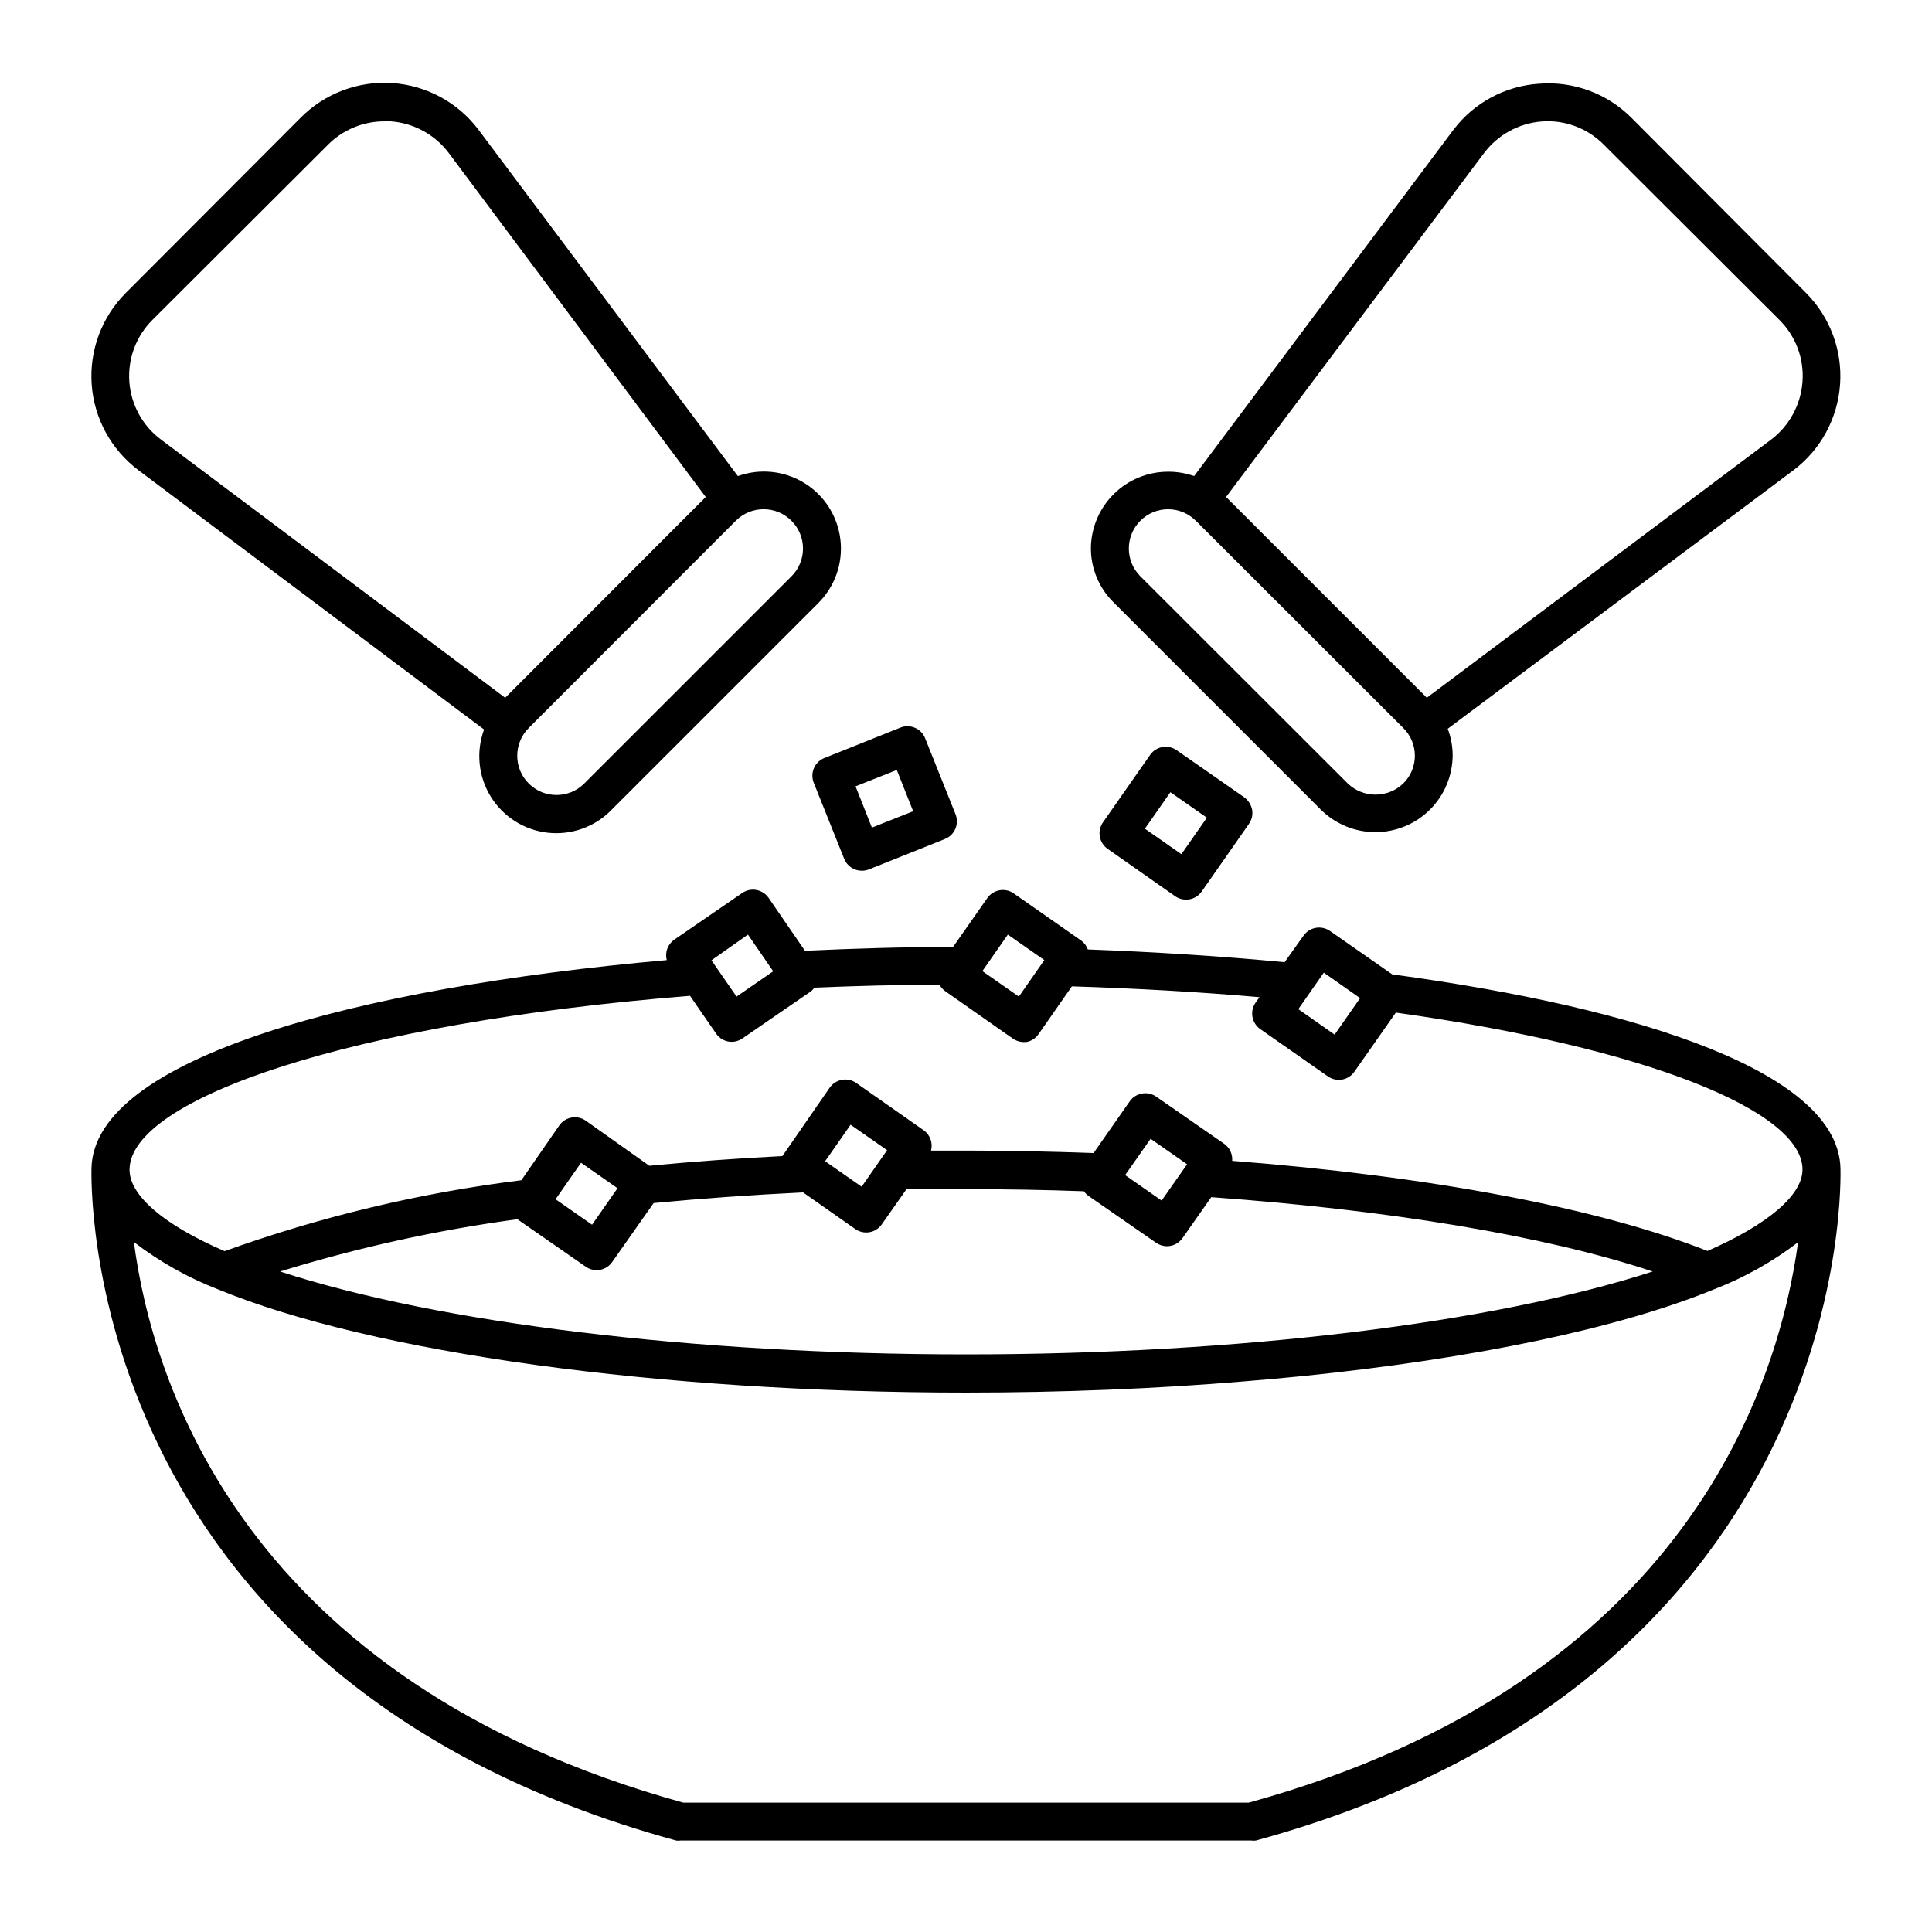
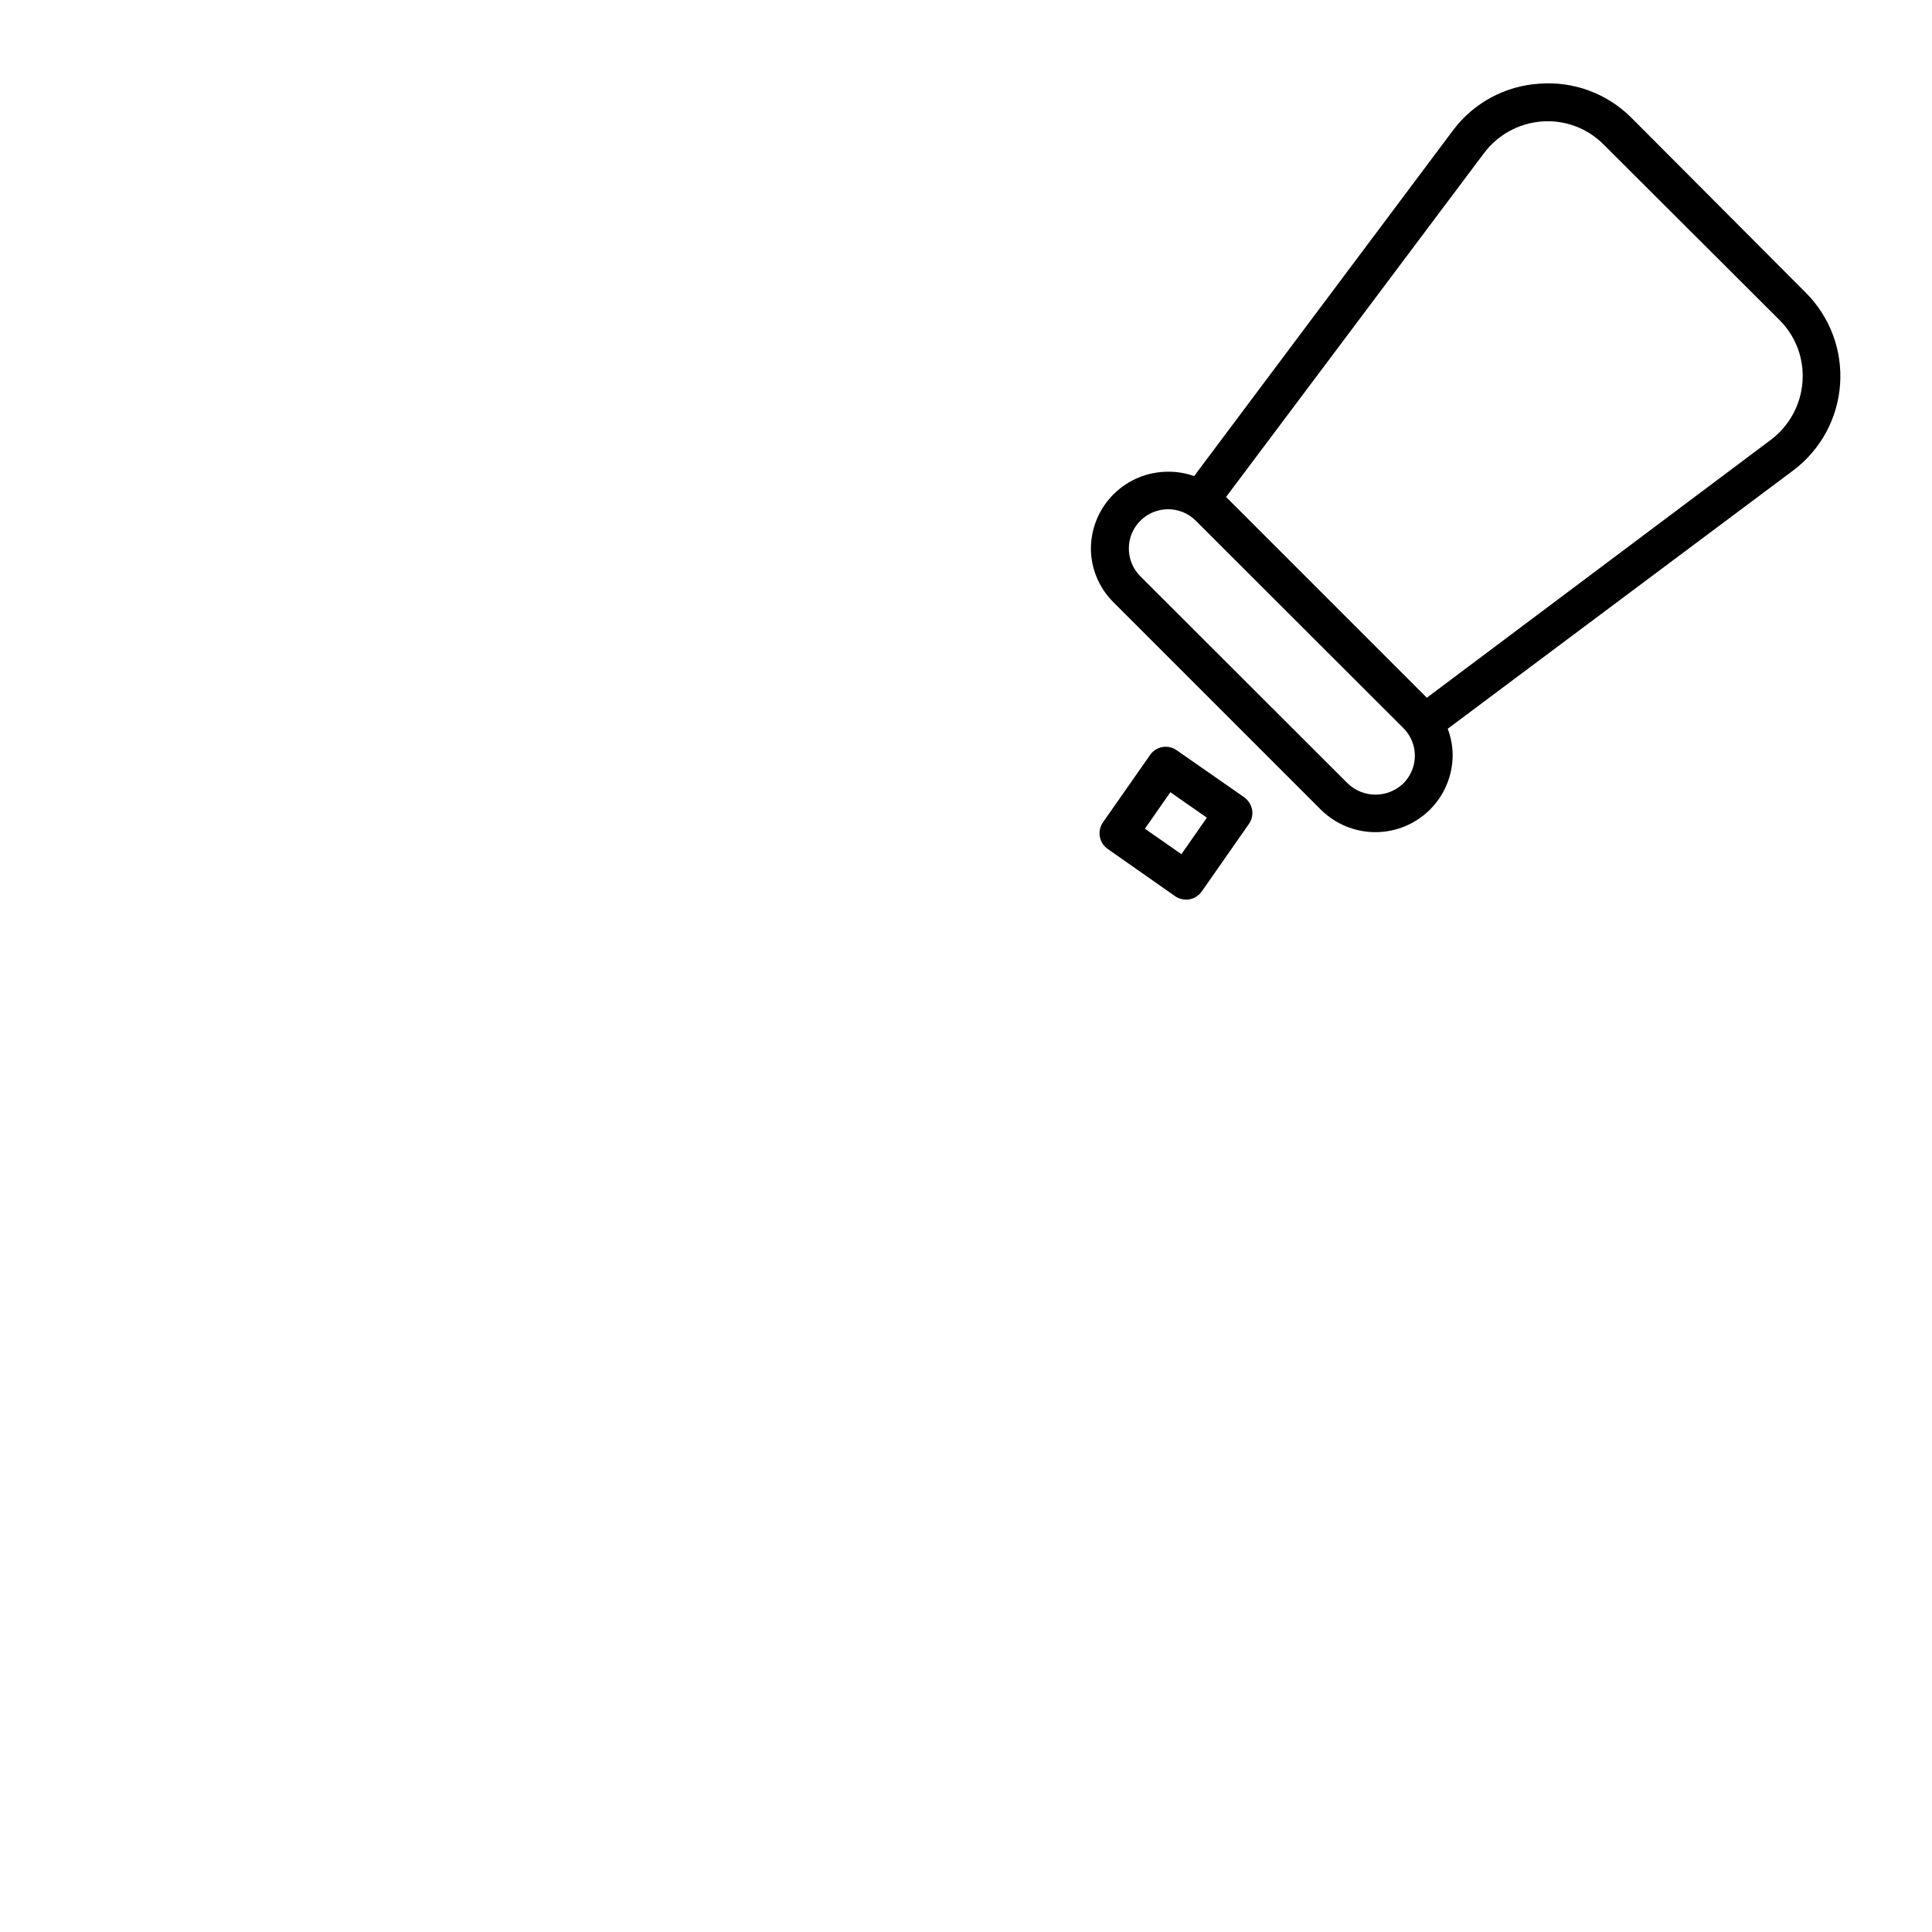
<svg xmlns="http://www.w3.org/2000/svg" fill="#000000" width="800px" height="800px" version="1.1" viewBox="144 144 512 512">
  <g>
-     <path d="m323.12 631.75c0.434 0.078 0.875 0.078 1.309 0h151.14c0.434 0.078 0.875 0.078 1.309 0 159.41-43.73 154.87-176.68 154.87-178.05-0.504-25.191-51.891-42.422-118.8-51.488l-16.473-11.488h-0.004c-2.269-1.59-5.398-1.051-7 1.211l-5.039 7.055c-16.93-1.613-34.461-2.719-52.145-3.375-0.332-0.926-0.93-1.73-1.715-2.32l-17.938-12.543h0.004c-2.281-1.582-5.414-1.02-7.004 1.258l-9.066 12.949c-13.098 0-26.25 0.402-39.246 1.008l-9.621-14.008h-0.004c-1.57-2.293-4.707-2.879-7.004-1.309l-18.035 12.395c-1.715 1.211-2.496 3.359-1.965 5.391-82.523 7.305-151.85 26.098-152.45 55.168 0 1.461-4.535 134.41 154.87 178.14zm171.7-229.99 9.621 6.75-6.75 9.672-9.621-6.75zm-83.734-10.078 9.672 6.75-6.75 9.672-9.672-6.75zm-68.871 0 6.699 9.723-9.723 6.699-6.648-9.617zm-15.418 16.121 6.953 10.078c0.93 1.375 2.477 2.203 4.133 2.219 1.027-0.004 2.027-0.32 2.871-0.906l18.035-12.395c0.398-0.289 0.742-0.648 1.008-1.059 10.73-0.453 21.816-0.754 33.152-0.805 0.375 0.668 0.891 1.254 1.512 1.711l17.887 12.543v0.004c0.805 0.586 1.77 0.918 2.769 0.957h0.855c1.332-0.238 2.512-1 3.273-2.117l8.816-12.645c17.48 0.555 34.109 1.512 49.727 2.871l-1.059 1.461h0.004c-1.582 2.281-1.02 5.414 1.258 7.004l17.938 12.543c0.84 0.59 1.844 0.906 2.871 0.906 1.648 0 3.191-0.812 4.129-2.164l10.984-15.668c66.652 9.367 107.77 26.094 107.77 41.613 0 6.801-9.27 14.609-25.191 21.562-28.918-11.438-73.961-19.852-125.95-23.879 0.141-1.754-0.641-3.453-2.066-4.484l-18.086-12.547c-1.102-0.758-2.461-1.051-3.777-0.805-1.305 0.238-2.465 0.98-3.227 2.066l-9.574 13.703c-11.184-0.402-22.52-0.656-34.008-0.656h-9.066c0.535-2.031-0.25-4.18-1.965-5.391l-17.887-12.543h0.004c-2.281-1.582-5.414-1.02-7.004 1.258l-12.543 18.137c-11.992 0.605-23.73 1.461-35.266 2.57l-16.828-11.941c-2.269-1.59-5.402-1.051-7.004 1.211l-10.078 14.559c-26.828 3.332-53.207 9.633-78.645 18.793-16.121-6.953-25.191-14.762-25.191-21.562 0.004-18.742 58.293-38.895 148.48-46.098zm-27.555 71.898c0.84 0.586 1.844 0.902 2.871 0.906 1.648-0.004 3.191-0.812 4.129-2.168l10.984-15.617c12.746-1.211 25.996-2.168 39.598-2.82l13.855 9.723c2.285 1.582 5.414 1.02 7.004-1.262l6.551-9.32h15.973c10.48 0 20.824 0.184 31.035 0.555h-0.004c0.355 0.48 0.777 0.906 1.262 1.262l17.883 12.391c0.844 0.59 1.844 0.906 2.871 0.91 1.648-0.004 3.191-0.812 4.133-2.168l7.609-10.832c46.602 3.375 87.965 10.078 116.98 19.699-42.121 13.652-109.78 21.965-181.98 21.965s-139.86-8.312-181.77-21.965h-0.004c20.543-6.332 41.574-10.969 62.875-13.855zm-8.012-17.887 6.75-9.672 9.672 6.75-6.75 9.672zm71.441-10.078 6.75-9.672 9.672 6.75-6.75 9.672zm79.5 3.68 6.75-9.621 9.672 6.75-6.75 9.621zm-240.52 30.227c41.059 16.93 117.09 27.406 198.35 27.406 25.191 0 50.383-1.008 73.758-2.973 5.039-0.402 10.43-0.906 15.566-1.41 44.988-4.586 83.684-12.594 109.02-23.023 7.941-3.074 15.406-7.266 22.168-12.441-5.039 36.727-28.918 116.38-145.6 148.52h-149.83c-116.53-32.195-140.82-111.85-145.6-148.57 6.762 5.195 14.223 9.402 22.168 12.492z" />
    <path d="m551.95 166.18c-8.98 0.559-17.27 4.988-22.723 12.145l-68.77 91.844c-2.219-0.785-4.555-1.18-6.902-1.16-5.375 0-10.531 2.113-14.359 5.883-3.828 3.773-6.016 8.898-6.098 14.27-0.031 5.43 2.133 10.645 5.996 14.461l54.914 54.914c3.848 3.836 9.055 5.992 14.484 5.992 5.434 0 10.641-2.156 14.484-5.992 3.832-3.836 5.988-9.035 5.996-14.461-0.023-2.375-0.465-4.731-1.309-6.949l91.645-68.52c7.199-5.438 11.695-13.723 12.332-22.723 0.641-9-2.644-17.836-9.008-24.234l-46.301-46.449c-6.418-6.43-15.328-9.727-24.383-9.02zm-36.074 185.45c-4.113 3.941-10.602 3.941-14.711 0l-54.965-54.914c-4.062-4.062-4.062-10.648 0-14.711s10.648-4.062 14.711 0l54.965 54.914c1.969 1.941 3.078 4.59 3.078 7.356s-1.109 5.414-3.078 7.356zm99.602-122.93c4.394 4.309 6.664 10.336 6.199 16.477-0.441 6.086-3.492 11.688-8.363 15.363l-91.191 68.367-53.203-53.203 68.367-91.137c3.621-4.812 9.117-7.852 15.117-8.363 6.18-0.527 12.273 1.727 16.625 6.144z" />
-     <path d="m180.69 268.61 91.59 68.719c-2.168 5.879-1.52 12.426 1.762 17.762 3.281 5.336 8.836 8.871 15.059 9.582 6.227 0.711 12.434-1.477 16.836-5.93l54.914-54.914v-0.004c4.418-4.398 6.582-10.578 5.875-16.773-0.711-6.195-4.211-11.727-9.512-15.016-5.297-3.289-11.805-3.977-17.672-1.863l-68.773-91.844c-5.465-7.227-13.801-11.719-22.84-12.32-9.039-0.598-17.891 2.758-24.266 9.195l-46.348 46.449c-6.375 6.398-9.66 15.242-9.016 24.25 0.648 9.004 5.168 17.289 12.391 22.707zm173.06 13.402c1.957 1.945 3.055 4.594 3.055 7.356 0 2.758-1.098 5.406-3.055 7.356l-54.918 54.914c-4.062 4.062-10.648 4.062-14.711 0s-4.062-10.648 0-14.711l54.918-54.965c4.082-4.035 10.656-4.012 14.711 0.051zm-169.28-53.305 46.453-46.352c3.996-4.016 9.445-6.246 15.113-6.195h1.512c6.086 0.441 11.688 3.488 15.363 8.363l68.117 91.188-53.152 53.203-91.141-68.367c-4.934-3.648-8.023-9.273-8.461-15.398-0.438-6.121 1.828-12.129 6.195-16.441z" />
-     <path d="m382.62 336.82-20.152 8.062c-1.242 0.492-2.238 1.461-2.769 2.688-0.527 1.23-0.547 2.617-0.051 3.859l8.062 20.152h-0.004c0.766 1.918 2.621 3.176 4.688 3.176 0.637 0 1.27-0.117 1.863-0.352l20.152-8.062c1.242-0.492 2.238-1.461 2.769-2.688 0.527-1.23 0.547-2.621 0.051-3.863l-8.062-20.152h0.004c-0.496-1.242-1.461-2.238-2.691-2.766-1.227-0.531-2.617-0.551-3.859-0.055zm-7.559 26.5-4.332-10.934 10.934-4.332 4.332 10.934z" />
    <path d="m448.82 344.02-12.543 17.938c-0.762 1.102-1.051 2.461-0.809 3.777 0.238 1.305 0.98 2.465 2.066 3.227l17.887 12.543c0.855 0.598 1.879 0.914 2.922 0.906 1.648 0 3.191-0.809 4.133-2.164l12.496-17.887h-0.004c0.777-1.094 1.086-2.453 0.855-3.777-0.262-1.309-0.996-2.473-2.062-3.273l-17.938-12.496c-2.269-1.594-5.398-1.051-7.004 1.207zm8.262 26.348-9.672-6.75 6.75-9.672 9.672 6.75z" />
  </g>
</svg>